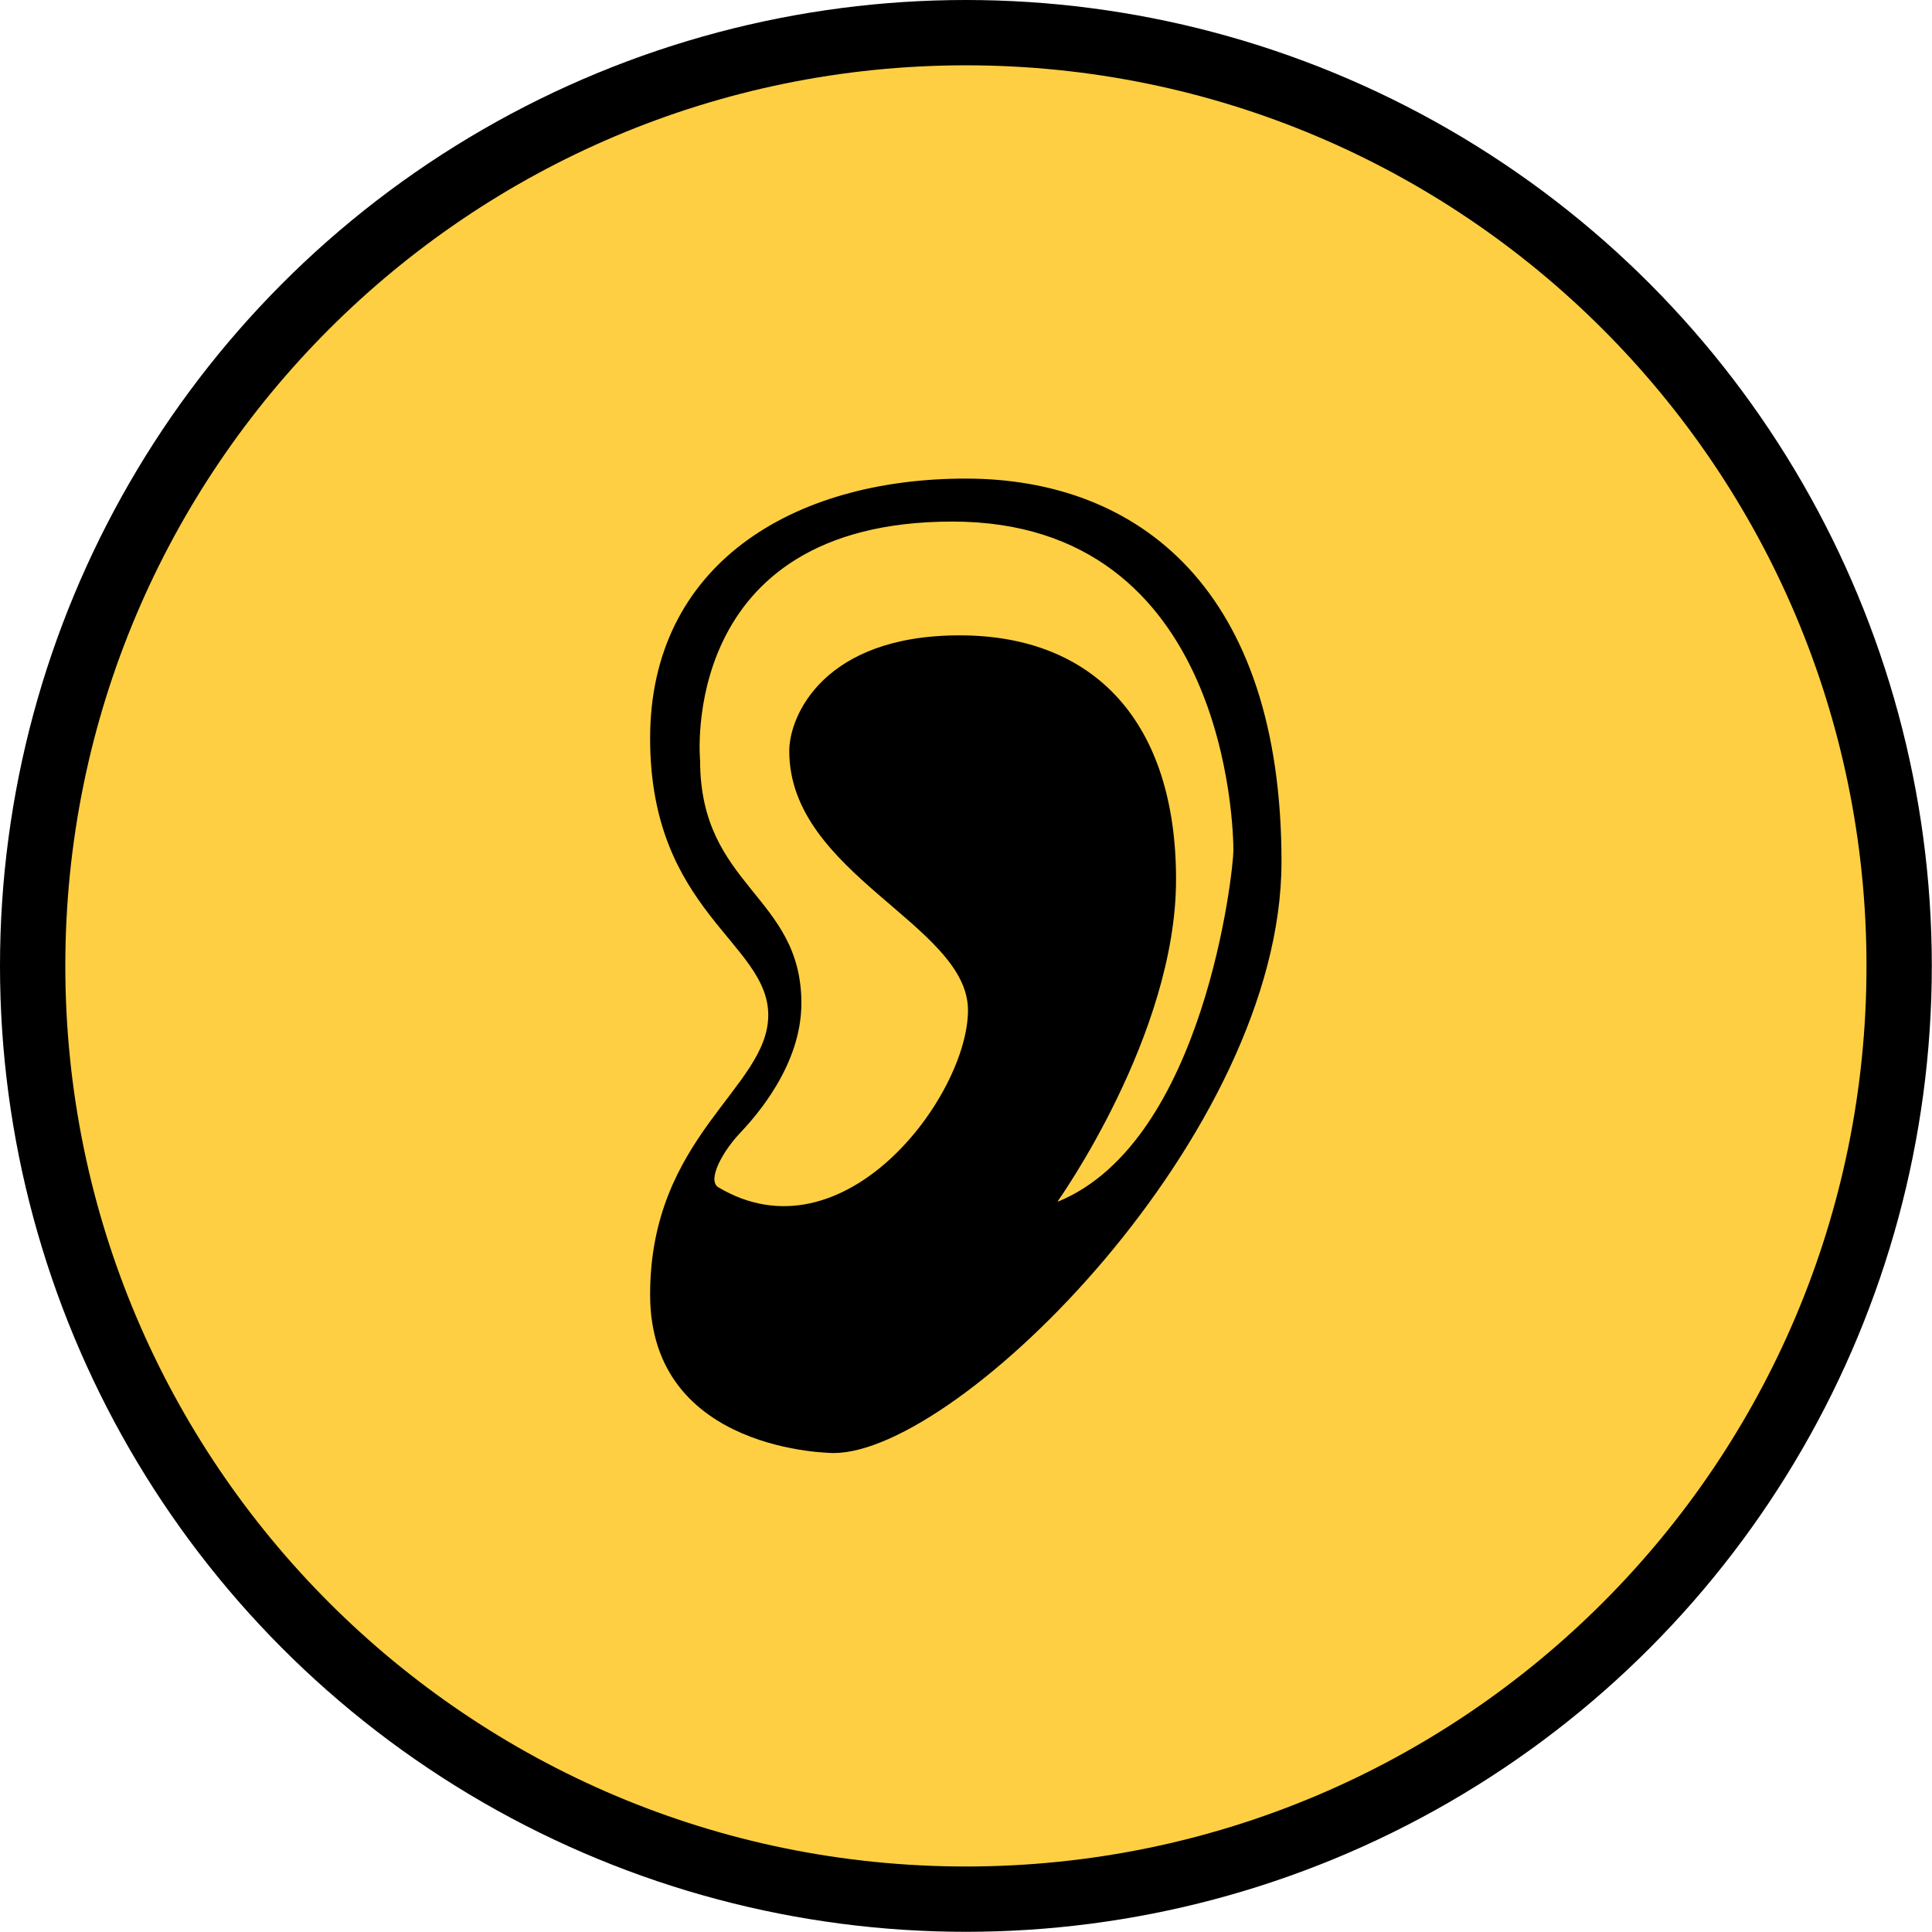
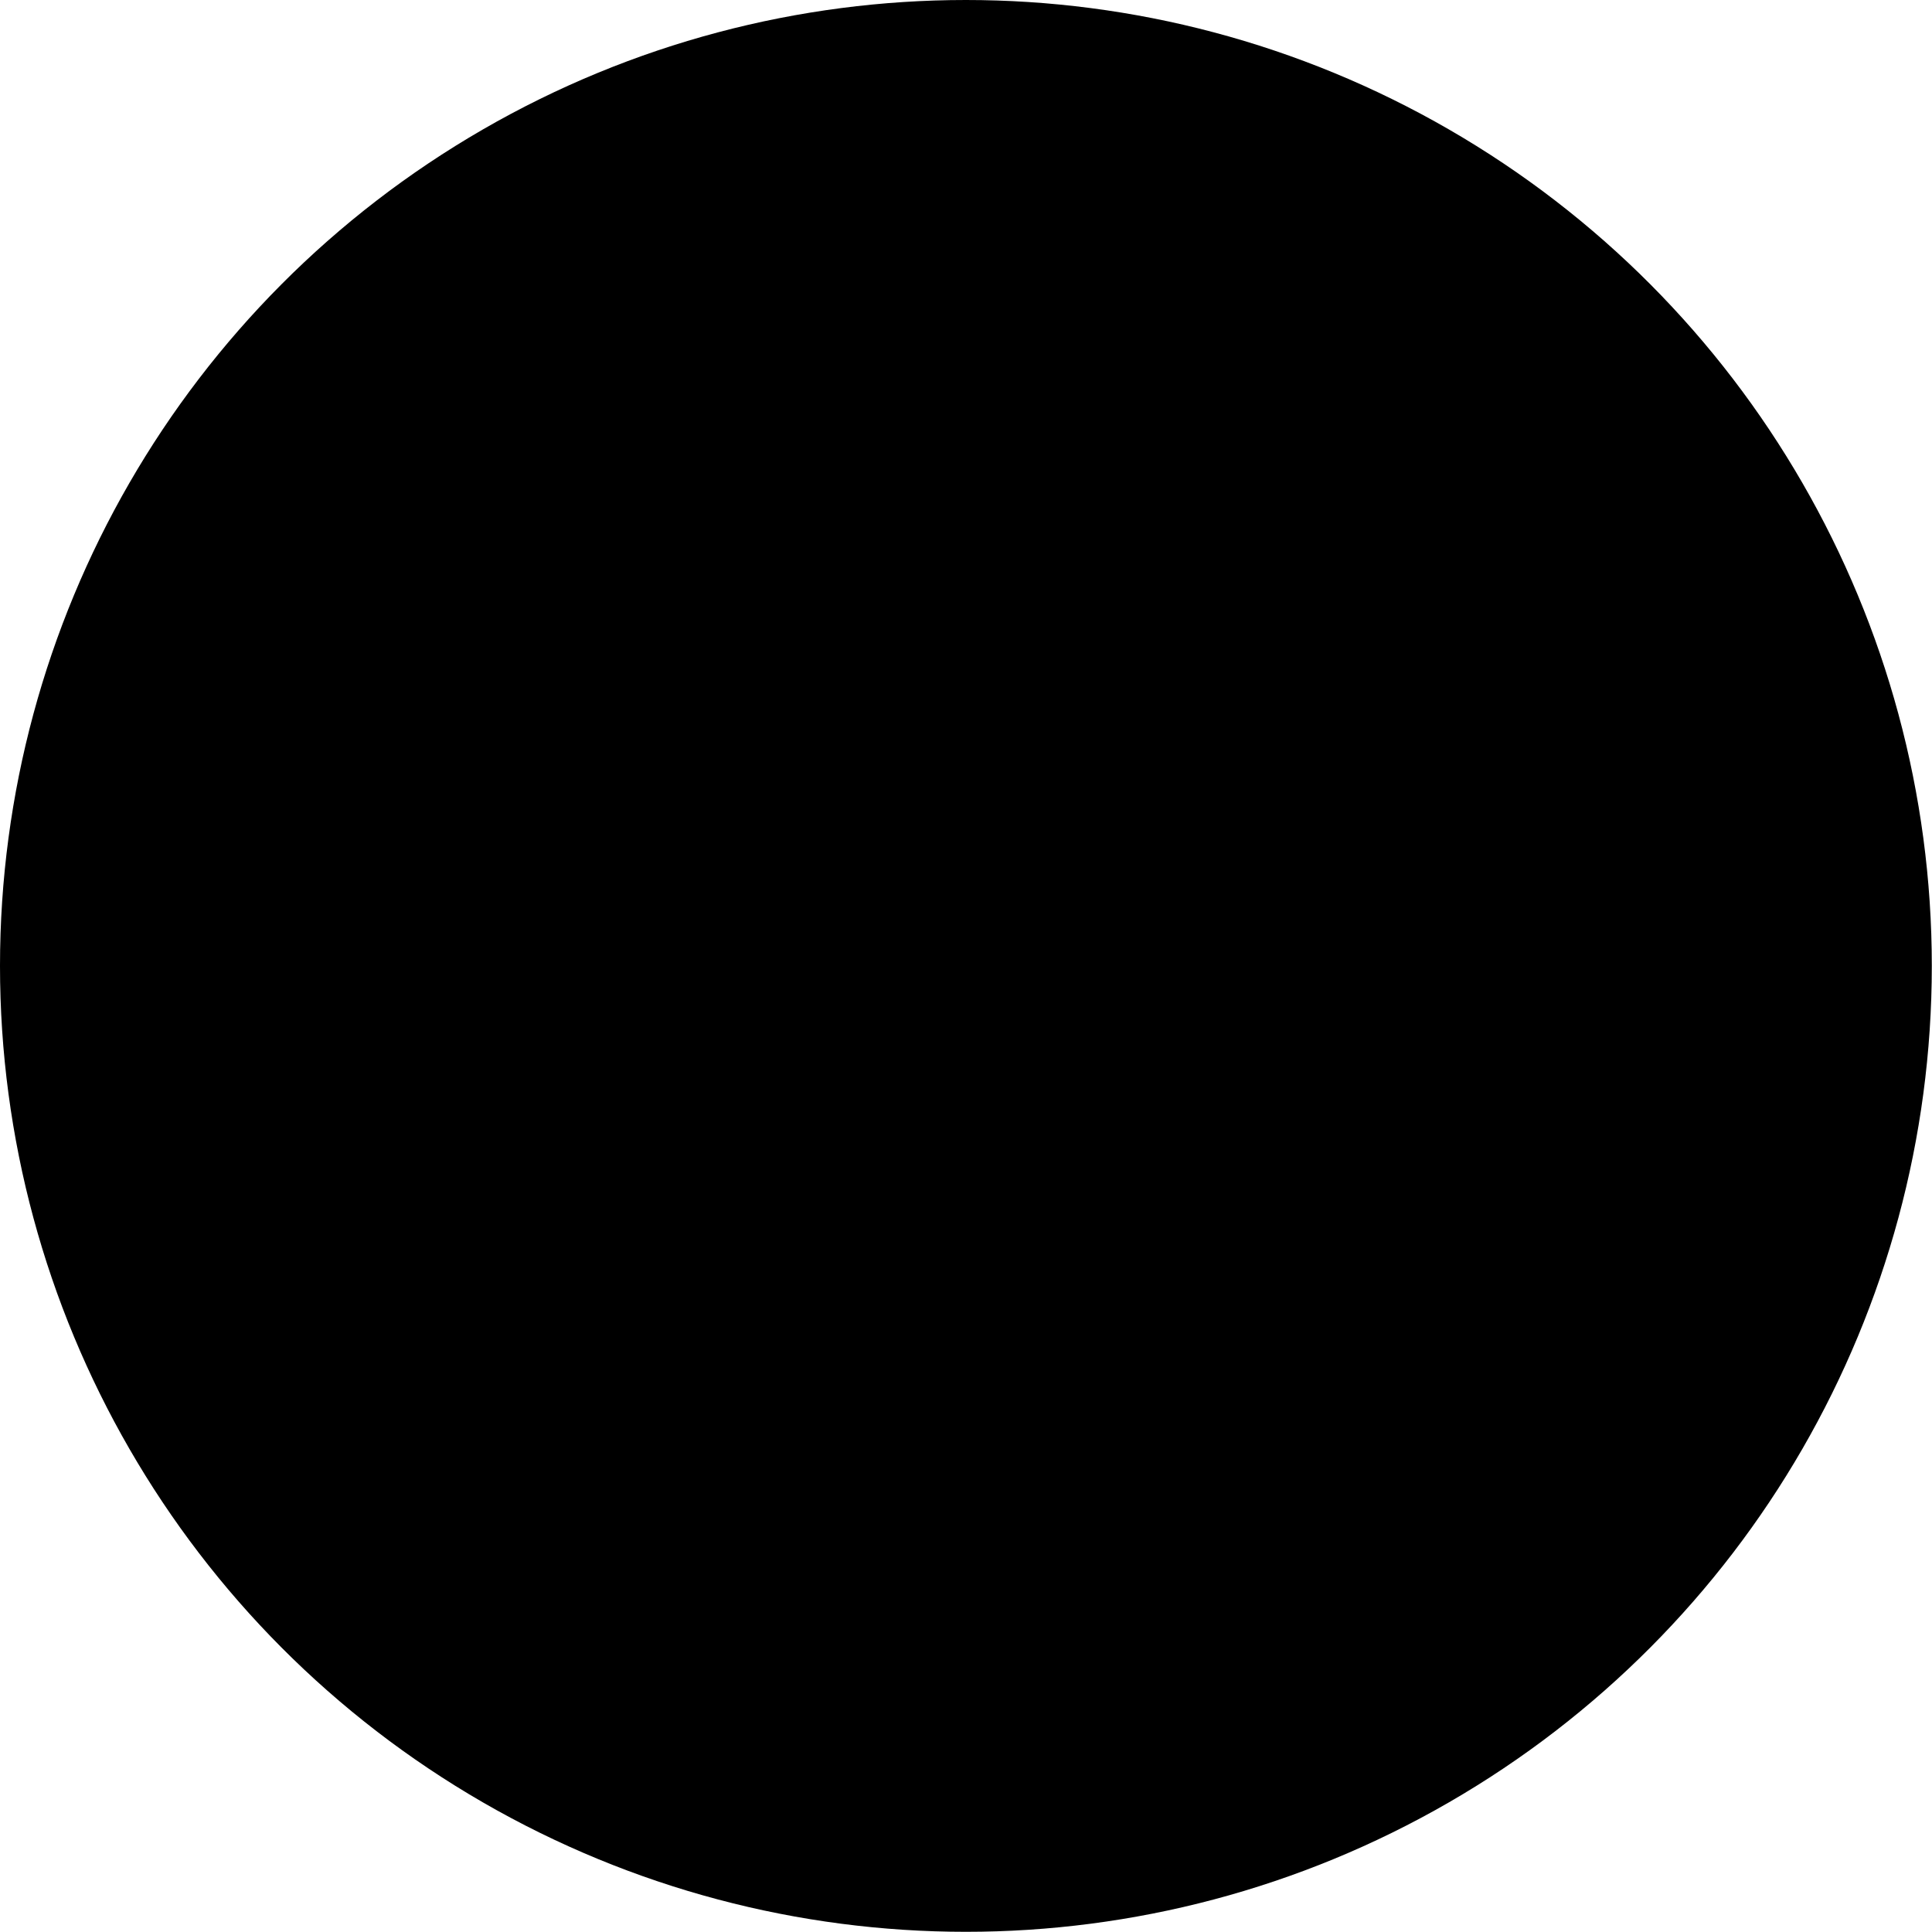
<svg xmlns="http://www.w3.org/2000/svg" viewBox="0 0 102.05 102.05">
  <circle cx="51.02" cy="51.02" r="51.02" />
-   <path d="m51.01 3.45c26.27 0 47.57 21.29 47.58 47.56s-21.29 47.57-47.56 47.58c-26.27 0-47.57-21.29-47.58-47.56 0 0 0-.01 0-.02 0-26.26 21.3-47.55 47.56-47.56zm0 21.83c-9.17 0-16.67 4.56-16.67 13.72s6.24 10.77 6.24 14.62-6.24 6.38-6.24 14.76 9.7 8.37 9.7 8.37c6.64 0 23.65-16.88 23.65-31.23s-7.51-20.24-16.68-20.24zm4.86 38.17s6.25-8.77 6.25-17-4.25-12.89-11.43-12.89-9 4.25-9 6.11c0 6.51 9.44 9.17 9.44 13.69s-6.56 13.33-13.21 9.34c-.56-.4.26-1.89 1.15-2.83s3.26-3.62 3.26-6.88c0-5.7-5.35-6.14-5.35-12.82 0 0-1.22-12.62 13.33-12.62s14.84 16.31 14.84 17.37-1.53 15.35-9.24 18.54h-.04z" fill="#fecf43" fill-rule="evenodd" />
</svg>